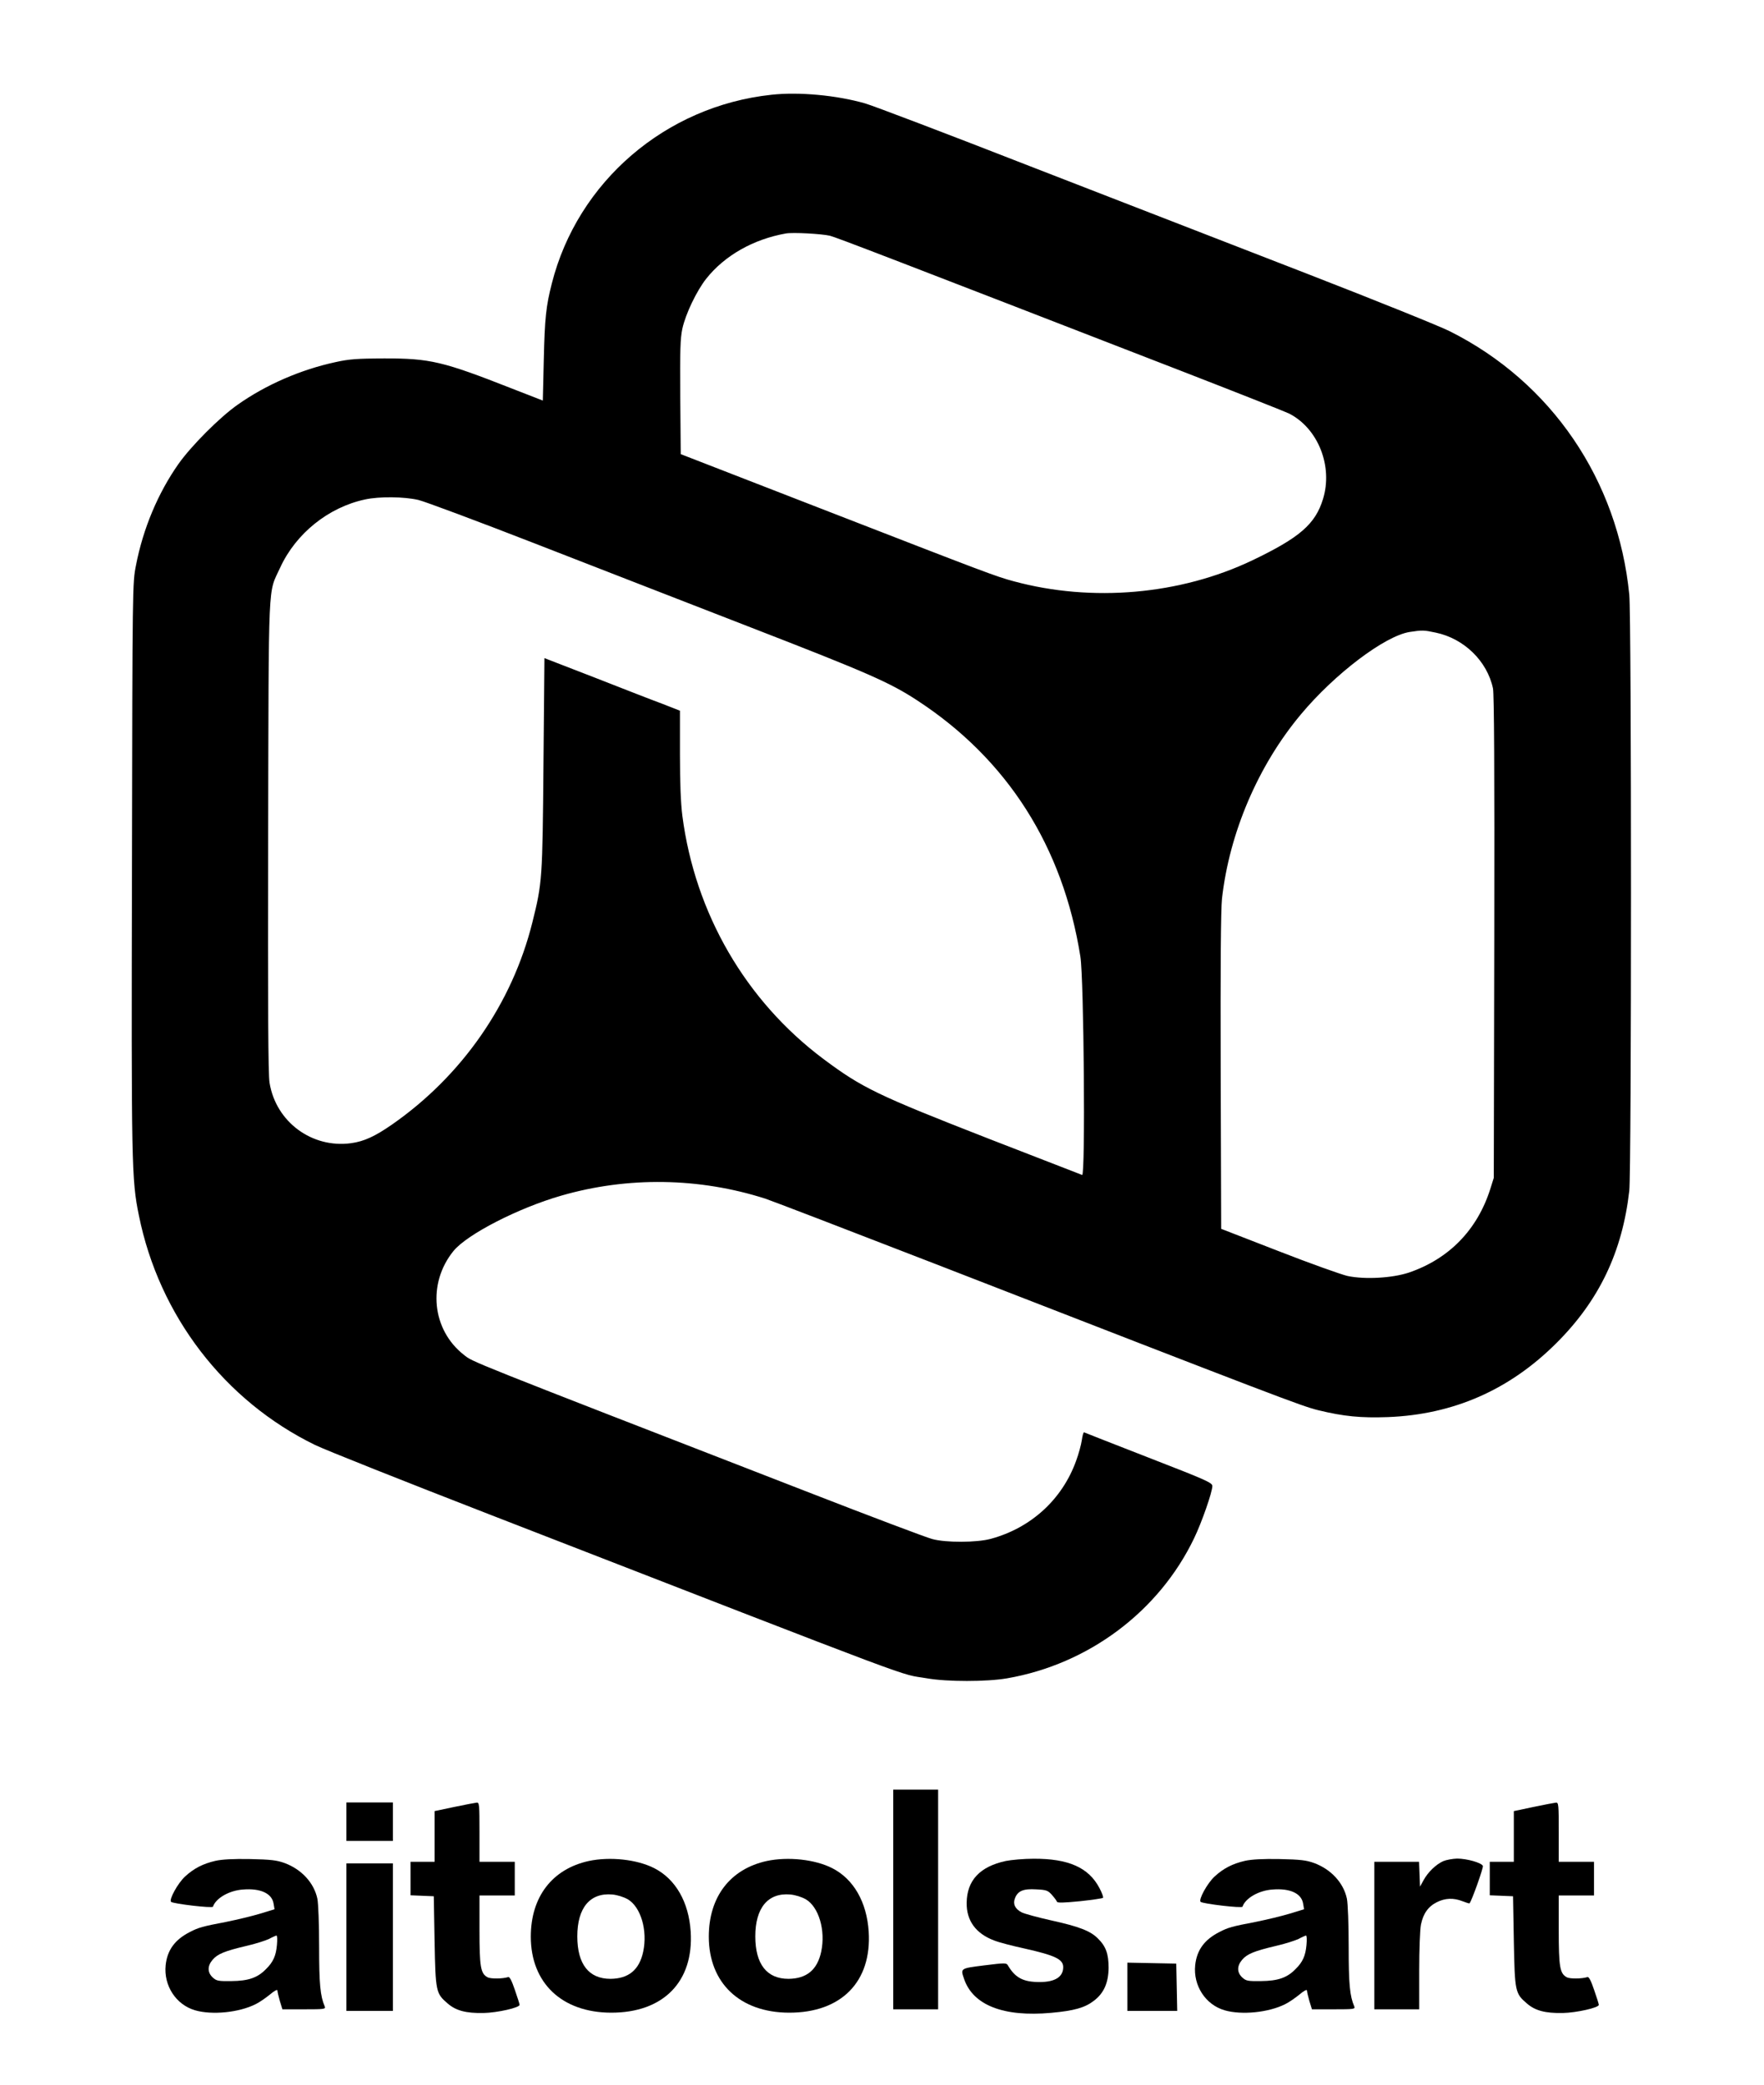
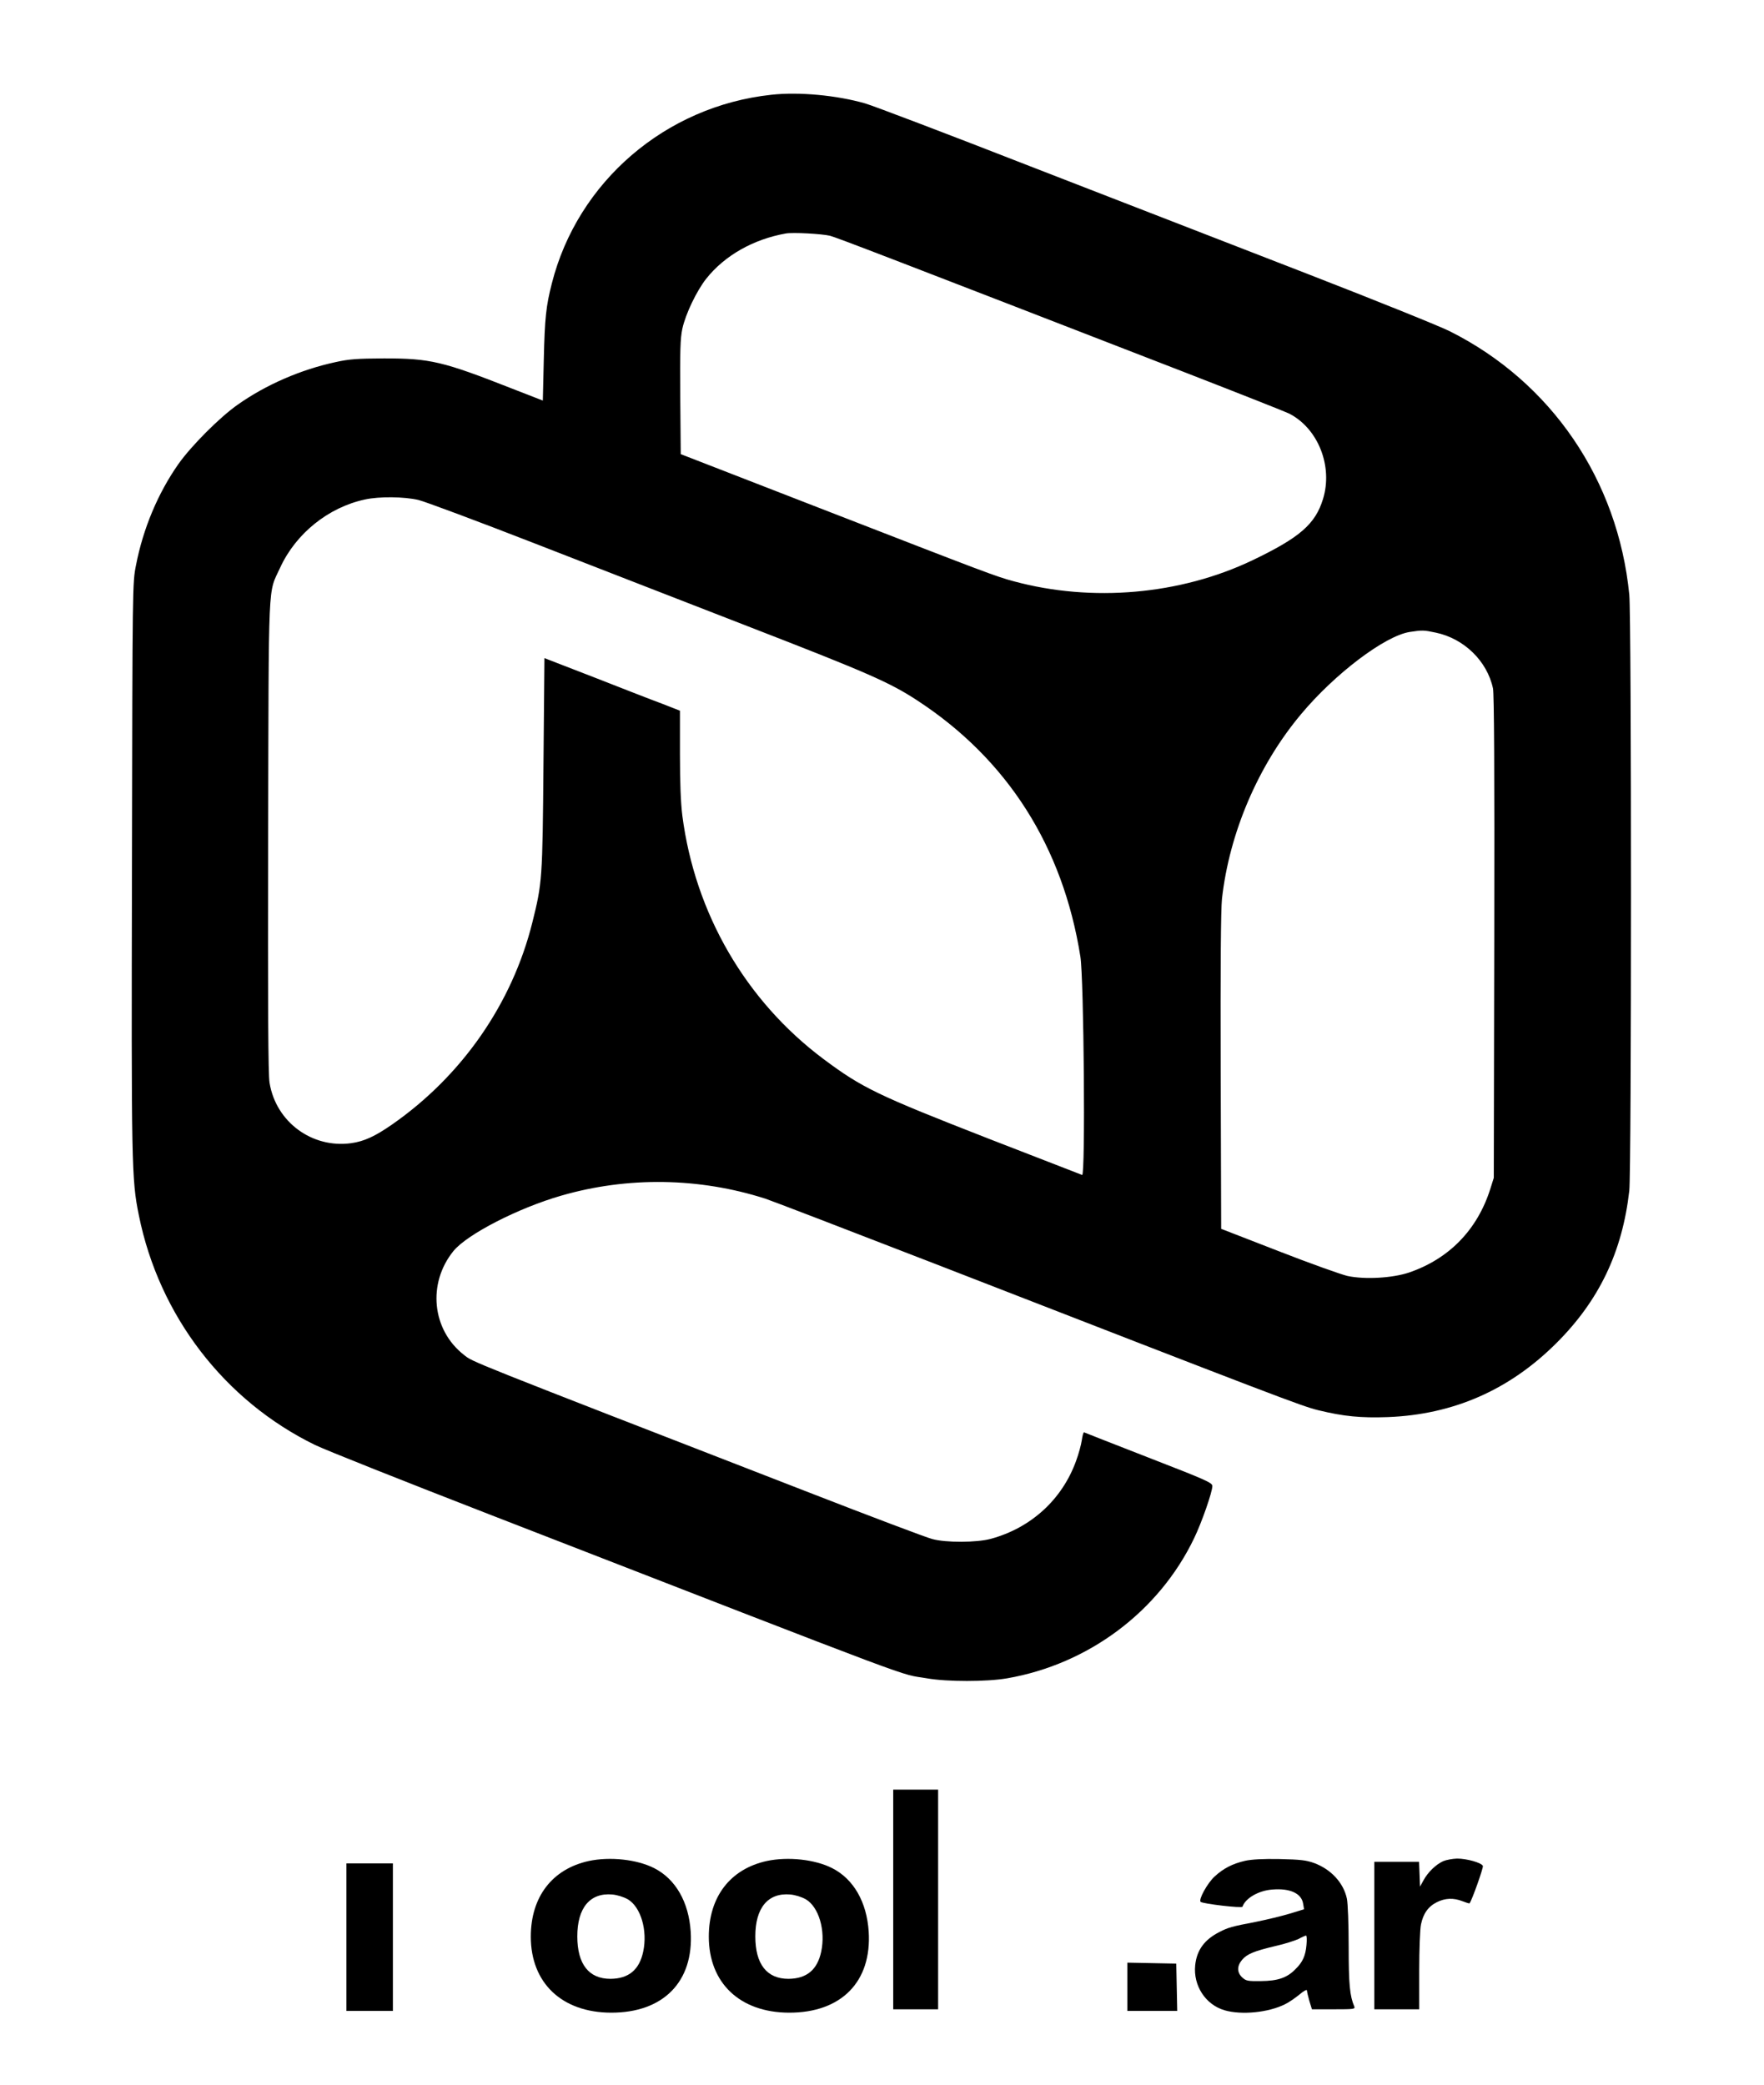
<svg xmlns="http://www.w3.org/2000/svg" version="1.0" width="1100pt" height="1300pt" viewBox="0 0 1100 1300" preserveAspectRatio="xMidYMid meet">
  <g transform="translate(0,1300) scale(0.1,-0.1)" fill="#000000" stroke="none">
    <path d="M4810 12409 c-660 -71 -1208 -542 -1369 -1177 -36 -141 -44 -215 -50 -474 l-6 -256 -190 74 c-435 171 -512 189 -800 189 -168 -1 -216 -4 -302 -23 -218 -47 -434 -141 -610 -265 -113 -79 -290 -257 -370 -370 -128 -182 -221 -404 -265 -632 -22 -109 -22 -123 -25 -1870 -4 -1871 -3 -1960 43 -2184 126 -625 533 -1156 1099 -1432 66 -32 557 -227 1090 -434 2796 -1086 2535 -988 2725 -1021 126 -22 372 -22 500 0 508 88 947 417 1166 873 48 99 114 289 114 326 0 21 -39 38 -397 177 -218 85 -399 156 -403 158 -4 1 -10 -20 -14 -49 -4 -28 -20 -87 -36 -130 -87 -240 -281 -417 -531 -485 -88 -24 -281 -25 -367 -1 -35 9 -382 140 -770 291 -2169 842 -2090 811 -2149 857 -200 156 -229 446 -65 648 85 104 404 268 672 345 415 120 861 113 1273 -19 42 -14 521 -198 1065 -409 2136 -830 2277 -884 2382 -910 160 -39 266 -49 435 -43 408 16 758 169 1051 462 266 265 411 569 454 950 14 123 14 3576 0 3716 -70 715 -486 1326 -1119 1643 -61 31 -463 193 -893 360 -431 167 -1206 468 -1724 669 -517 202 -980 378 -1029 392 -177 51 -413 73 -585 54z m365 -879 c45 -12 375 -139 2224 -856 332 -129 620 -243 640 -253 181 -93 274 -329 211 -533 -48 -157 -146 -241 -440 -382 -450 -215 -1000 -263 -1488 -131 -114 31 -149 44 -1217 459 l-860 334 -3 354 c-2 294 0 366 13 428 20 92 89 236 149 312 115 145 294 246 496 282 44 8 223 -2 275 -14z m-2565 -1648 c41 -10 368 -132 725 -271 358 -139 963 -375 1345 -523 730 -283 869 -344 1040 -456 562 -367 908 -911 1017 -1597 22 -139 32 -1371 11 -1362 -7 3 -268 104 -580 225 -697 272 -792 318 -1033 498 -485 363 -801 908 -880 1517 -10 80 -15 204 -15 387 l0 268 -107 42 c-60 22 -250 96 -423 164 l-315 122 -6 -660 c-6 -719 -8 -742 -69 -987 -126 -507 -439 -958 -876 -1262 -105 -73 -174 -105 -255 -116 -243 -33 -468 132 -508 376 -9 49 -11 471 -9 1538 4 1643 -2 1507 75 1675 97 212 300 376 528 425 90 20 246 18 335 -3z m6343 -827 c177 -37 321 -178 357 -348 7 -37 10 -501 8 -1552 l-3 -1500 -22 -70 c-81 -255 -258 -436 -508 -521 -103 -34 -273 -44 -382 -21 -39 9 -233 78 -430 155 l-358 139 -3 979 c-2 669 1 1011 8 1079 46 411 225 831 492 1150 211 253 523 489 678 514 79 12 88 12 163 -4z" />
    <path d="M5570 1155 l0 -685 140 0 140 0 0 685 0 685 -140 0 -140 0 0 -685z" />
-     <path d="M2160 1640 l0 -120 145 0 145 0 0 120 0 120 -145 0 -145 0 0 -120z" />
-     <path d="M2833 1732 l-123 -26 0 -158 0 -158 -75 0 -75 0 0 -105 0 -104 73 -3 72 -3 5 -280 c6 -315 8 -326 82 -389 51 -44 113 -61 223 -59 87 2 225 33 225 51 0 5 -13 46 -29 92 -20 59 -33 84 -42 81 -35 -11 -109 -12 -129 -1 -43 23 -50 64 -50 295 l0 215 110 0 110 0 0 105 0 105 -110 0 -110 0 0 185 c0 170 -1 185 -17 184 -10 -1 -73 -13 -140 -27z" />
-     <path d="M9563 1732 l-123 -26 0 -158 0 -158 -75 0 -75 0 0 -105 0 -104 73 -3 72 -3 5 -280 c6 -315 8 -326 82 -389 51 -44 113 -61 223 -59 87 2 225 33 225 51 0 5 -13 46 -29 92 -20 59 -33 84 -42 81 -35 -11 -109 -12 -129 -1 -43 23 -50 64 -50 295 l0 215 110 0 110 0 0 105 0 105 -110 0 -110 0 0 185 c0 170 -1 185 -17 184 -10 -1 -73 -13 -140 -27z" />
-     <path d="M1344 1396 c-78 -18 -135 -47 -190 -98 -45 -41 -102 -145 -87 -158 14 -12 258 -41 261 -30 18 53 101 101 187 107 109 9 181 -24 191 -88 l6 -35 -88 -27 c-49 -15 -145 -38 -214 -52 -147 -28 -172 -35 -226 -63 -94 -48 -141 -113 -151 -207 -13 -127 64 -246 183 -281 107 -31 275 -14 378 38 23 11 62 38 89 60 27 23 47 34 47 25 0 -7 7 -37 15 -65 l16 -52 135 0 c126 0 136 1 129 18 -28 65 -35 139 -35 374 0 139 -5 269 -11 298 -21 99 -99 183 -204 222 -50 18 -85 22 -215 25 -105 2 -175 -2 -216 -11z m383 -524 c-6 -68 -23 -107 -69 -152 -53 -54 -110 -73 -215 -74 -83 -1 -93 1 -117 23 -33 31 -33 71 -1 109 31 37 75 55 210 87 58 13 122 34 143 44 20 11 41 20 46 21 5 0 6 -26 3 -58z" />
    <path d="M3672 1395 c-229 -50 -362 -224 -362 -472 0 -289 194 -473 500 -474 326 -1 517 193 497 506 -12 184 -94 327 -227 395 -108 55 -276 73 -408 45z m243 -239 c81 -48 124 -194 96 -326 -24 -114 -91 -169 -204 -170 -135 0 -207 91 -207 265 0 178 79 273 218 261 32 -3 70 -15 97 -30z" />
    <path d="M4782 1395 c-229 -50 -362 -224 -362 -472 0 -289 194 -473 500 -474 326 -1 517 193 497 506 -12 184 -94 327 -227 395 -108 55 -276 73 -408 45z m243 -239 c81 -48 124 -194 96 -326 -24 -114 -91 -169 -204 -170 -135 0 -207 91 -207 265 0 178 79 273 218 261 32 -3 70 -15 97 -30z" />
-     <path d="M6272 1395 c-162 -35 -242 -121 -244 -260 -2 -112 57 -193 172 -236 30 -12 115 -34 189 -50 191 -43 241 -67 241 -116 0 -61 -51 -93 -147 -93 -102 0 -152 26 -198 104 -9 16 -18 16 -147 0 -151 -19 -149 -18 -126 -85 56 -164 247 -238 543 -211 144 13 210 32 266 75 62 47 91 111 92 205 0 87 -16 134 -67 184 -47 47 -117 74 -289 112 -85 19 -170 42 -187 51 -40 21 -55 52 -41 87 17 46 52 61 132 56 65 -3 74 -7 99 -35 15 -17 29 -36 31 -42 3 -8 40 -7 143 3 76 8 141 18 144 21 4 3 -6 31 -22 61 -67 128 -193 184 -411 183 -60 0 -138 -7 -173 -14z" />
    <path d="M7764 1396 c-78 -18 -135 -47 -190 -98 -45 -41 -102 -145 -87 -158 14 -12 258 -41 261 -30 18 53 101 101 187 107 109 9 181 -24 191 -88 l6 -35 -88 -27 c-49 -15 -145 -38 -214 -52 -147 -28 -172 -35 -226 -63 -94 -48 -141 -113 -151 -207 -13 -127 64 -246 183 -281 107 -31 275 -14 378 38 23 11 62 38 89 60 27 23 47 34 47 25 0 -7 7 -37 15 -65 l16 -52 135 0 c126 0 136 1 129 18 -28 65 -35 139 -35 374 0 139 -5 269 -11 298 -21 99 -99 183 -204 222 -50 18 -85 22 -215 25 -105 2 -175 -2 -216 -11z m383 -524 c-6 -68 -23 -107 -69 -152 -53 -54 -110 -73 -215 -74 -83 -1 -93 1 -117 23 -33 31 -33 71 -1 109 31 37 75 55 210 87 58 13 122 34 143 44 20 11 41 20 46 21 5 0 6 -26 3 -58z" />
    <path d="M9000 1394 c-45 -20 -96 -69 -123 -119 l-22 -40 -3 78 -3 77 -139 0 -140 0 0 -460 0 -460 140 0 140 0 0 240 c0 133 5 261 11 289 14 68 45 112 99 139 52 26 104 28 160 6 23 -9 42 -15 44 -13 15 19 87 222 83 233 -8 20 -100 46 -161 46 -28 -1 -67 -8 -86 -16z" />
    <path d="M2160 920 l0 -460 145 0 145 0 0 460 0 460 -145 0 -145 0 0 -460z" />
    <path d="M7030 610 l0 -150 155 0 156 0 -3 148 -3 147 -152 3 -153 3 0 -151z" />
  </g>
</svg>